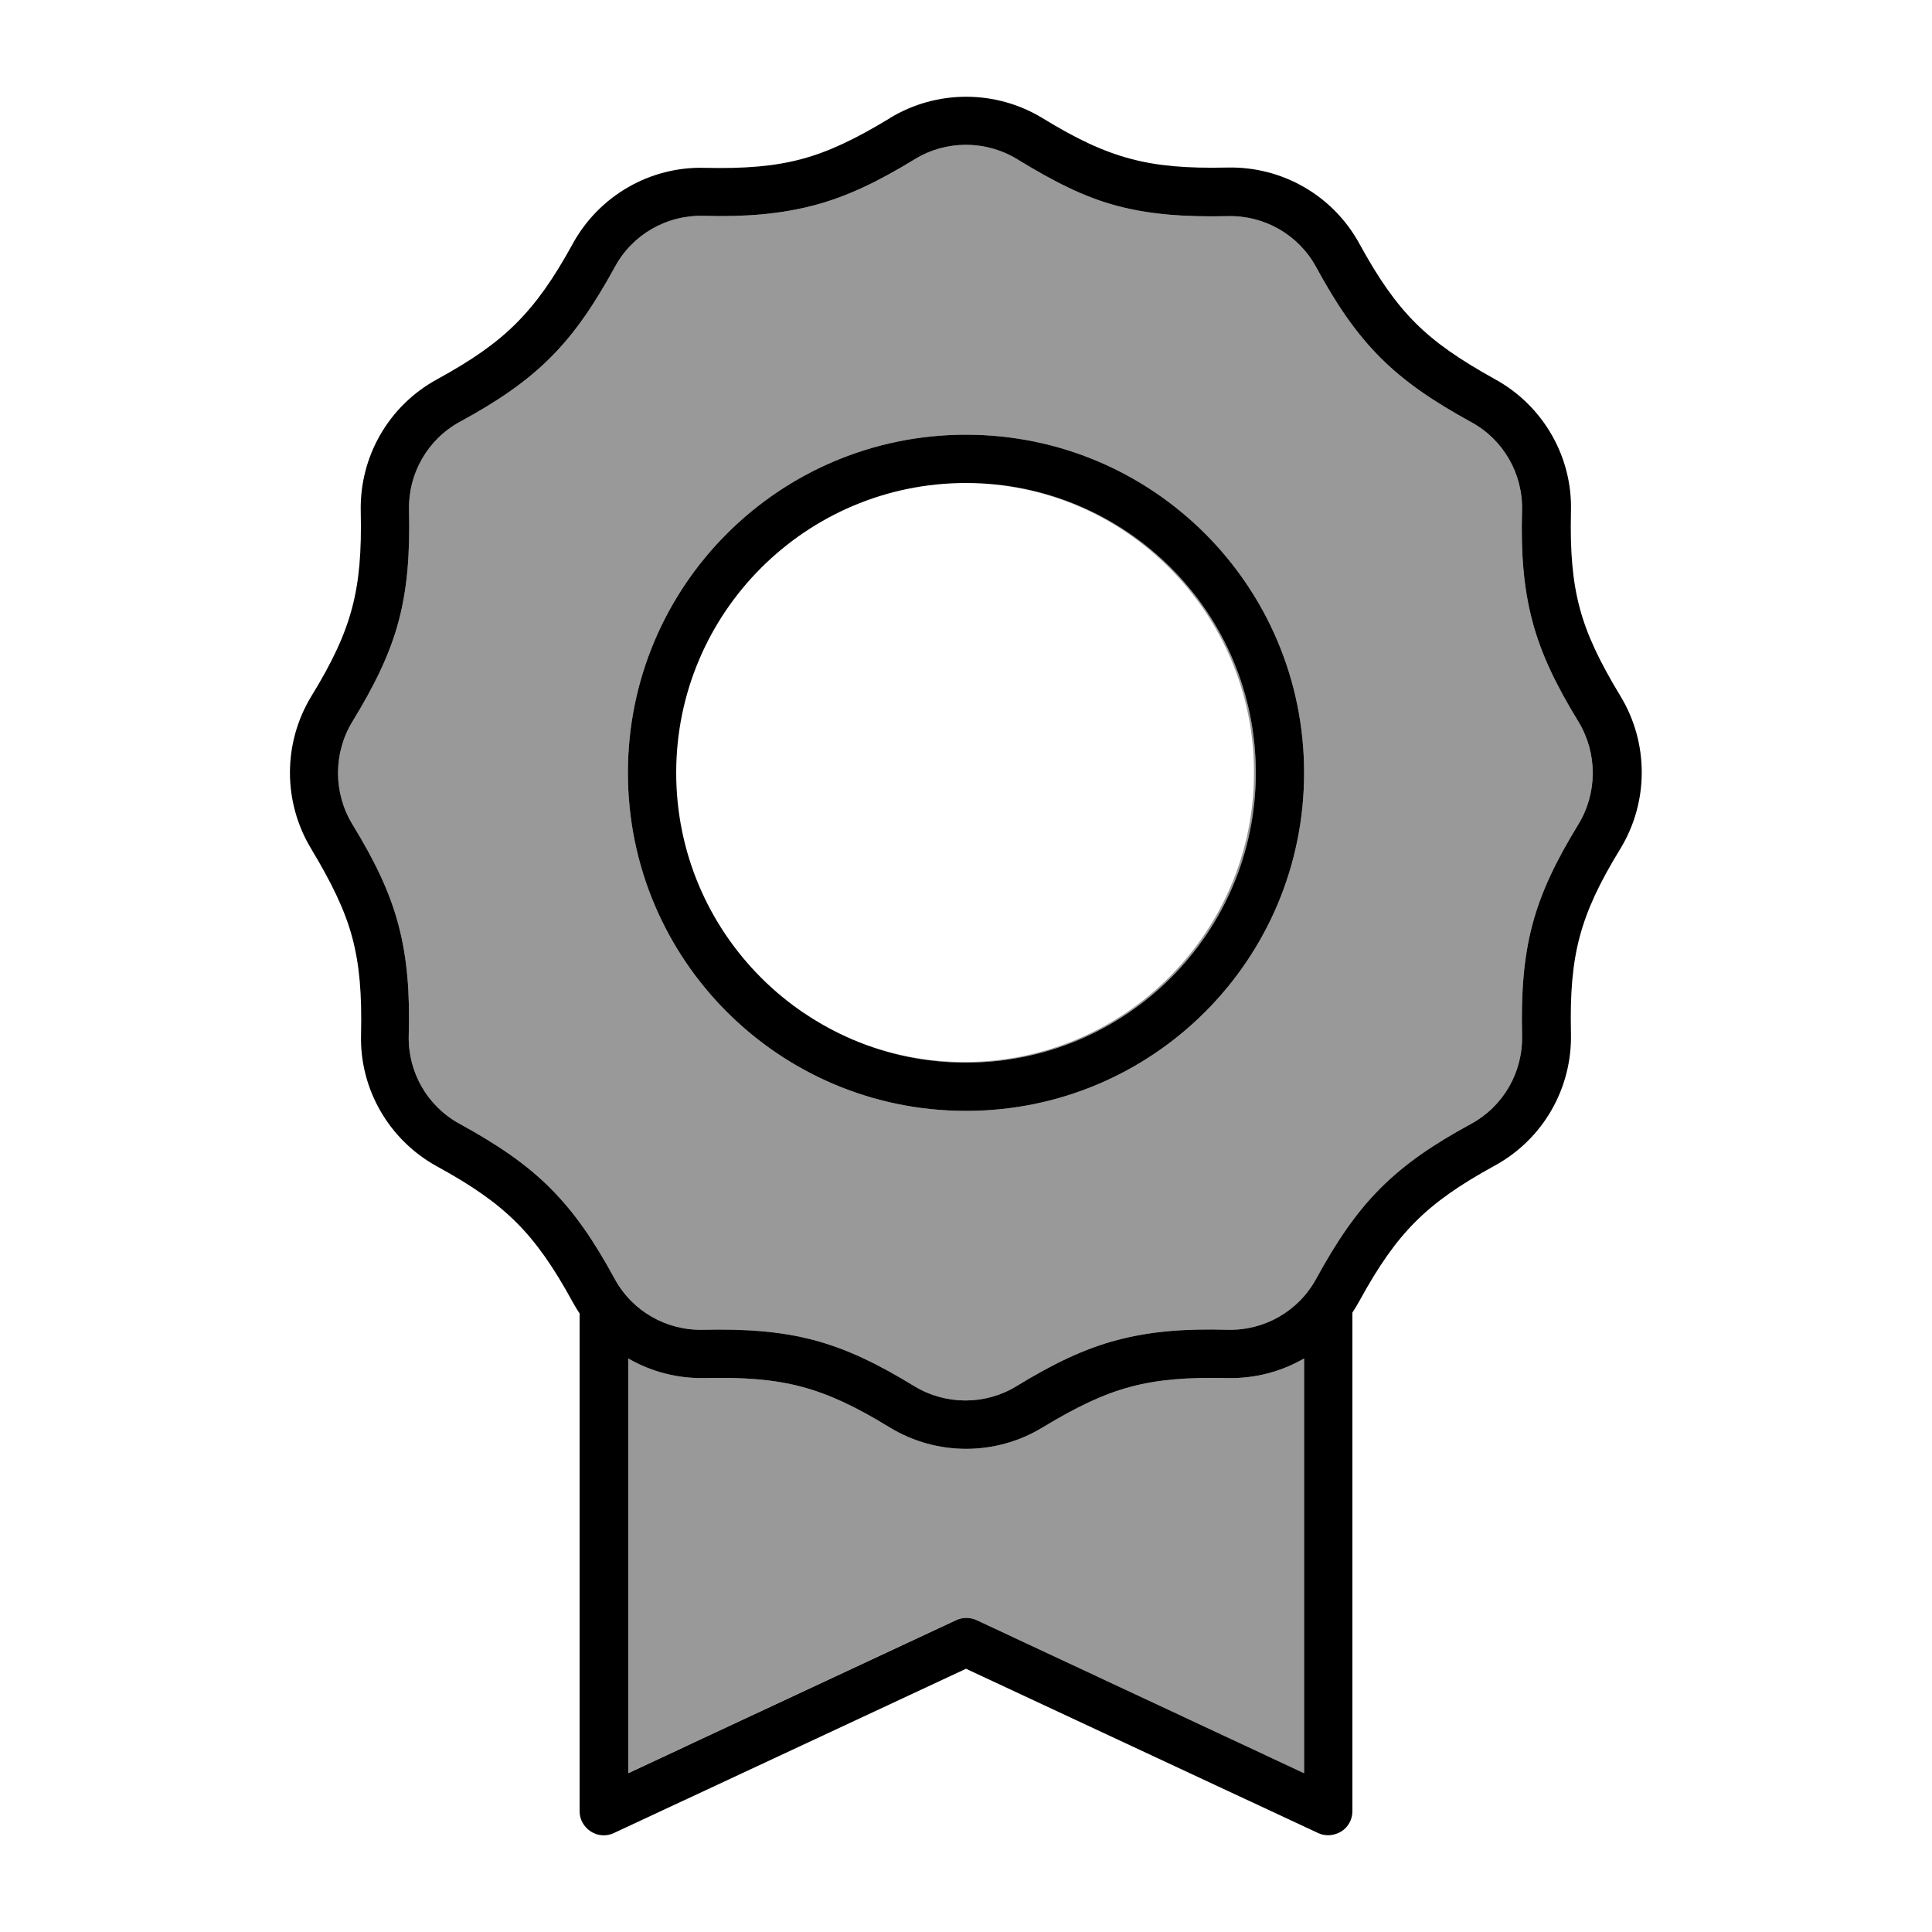
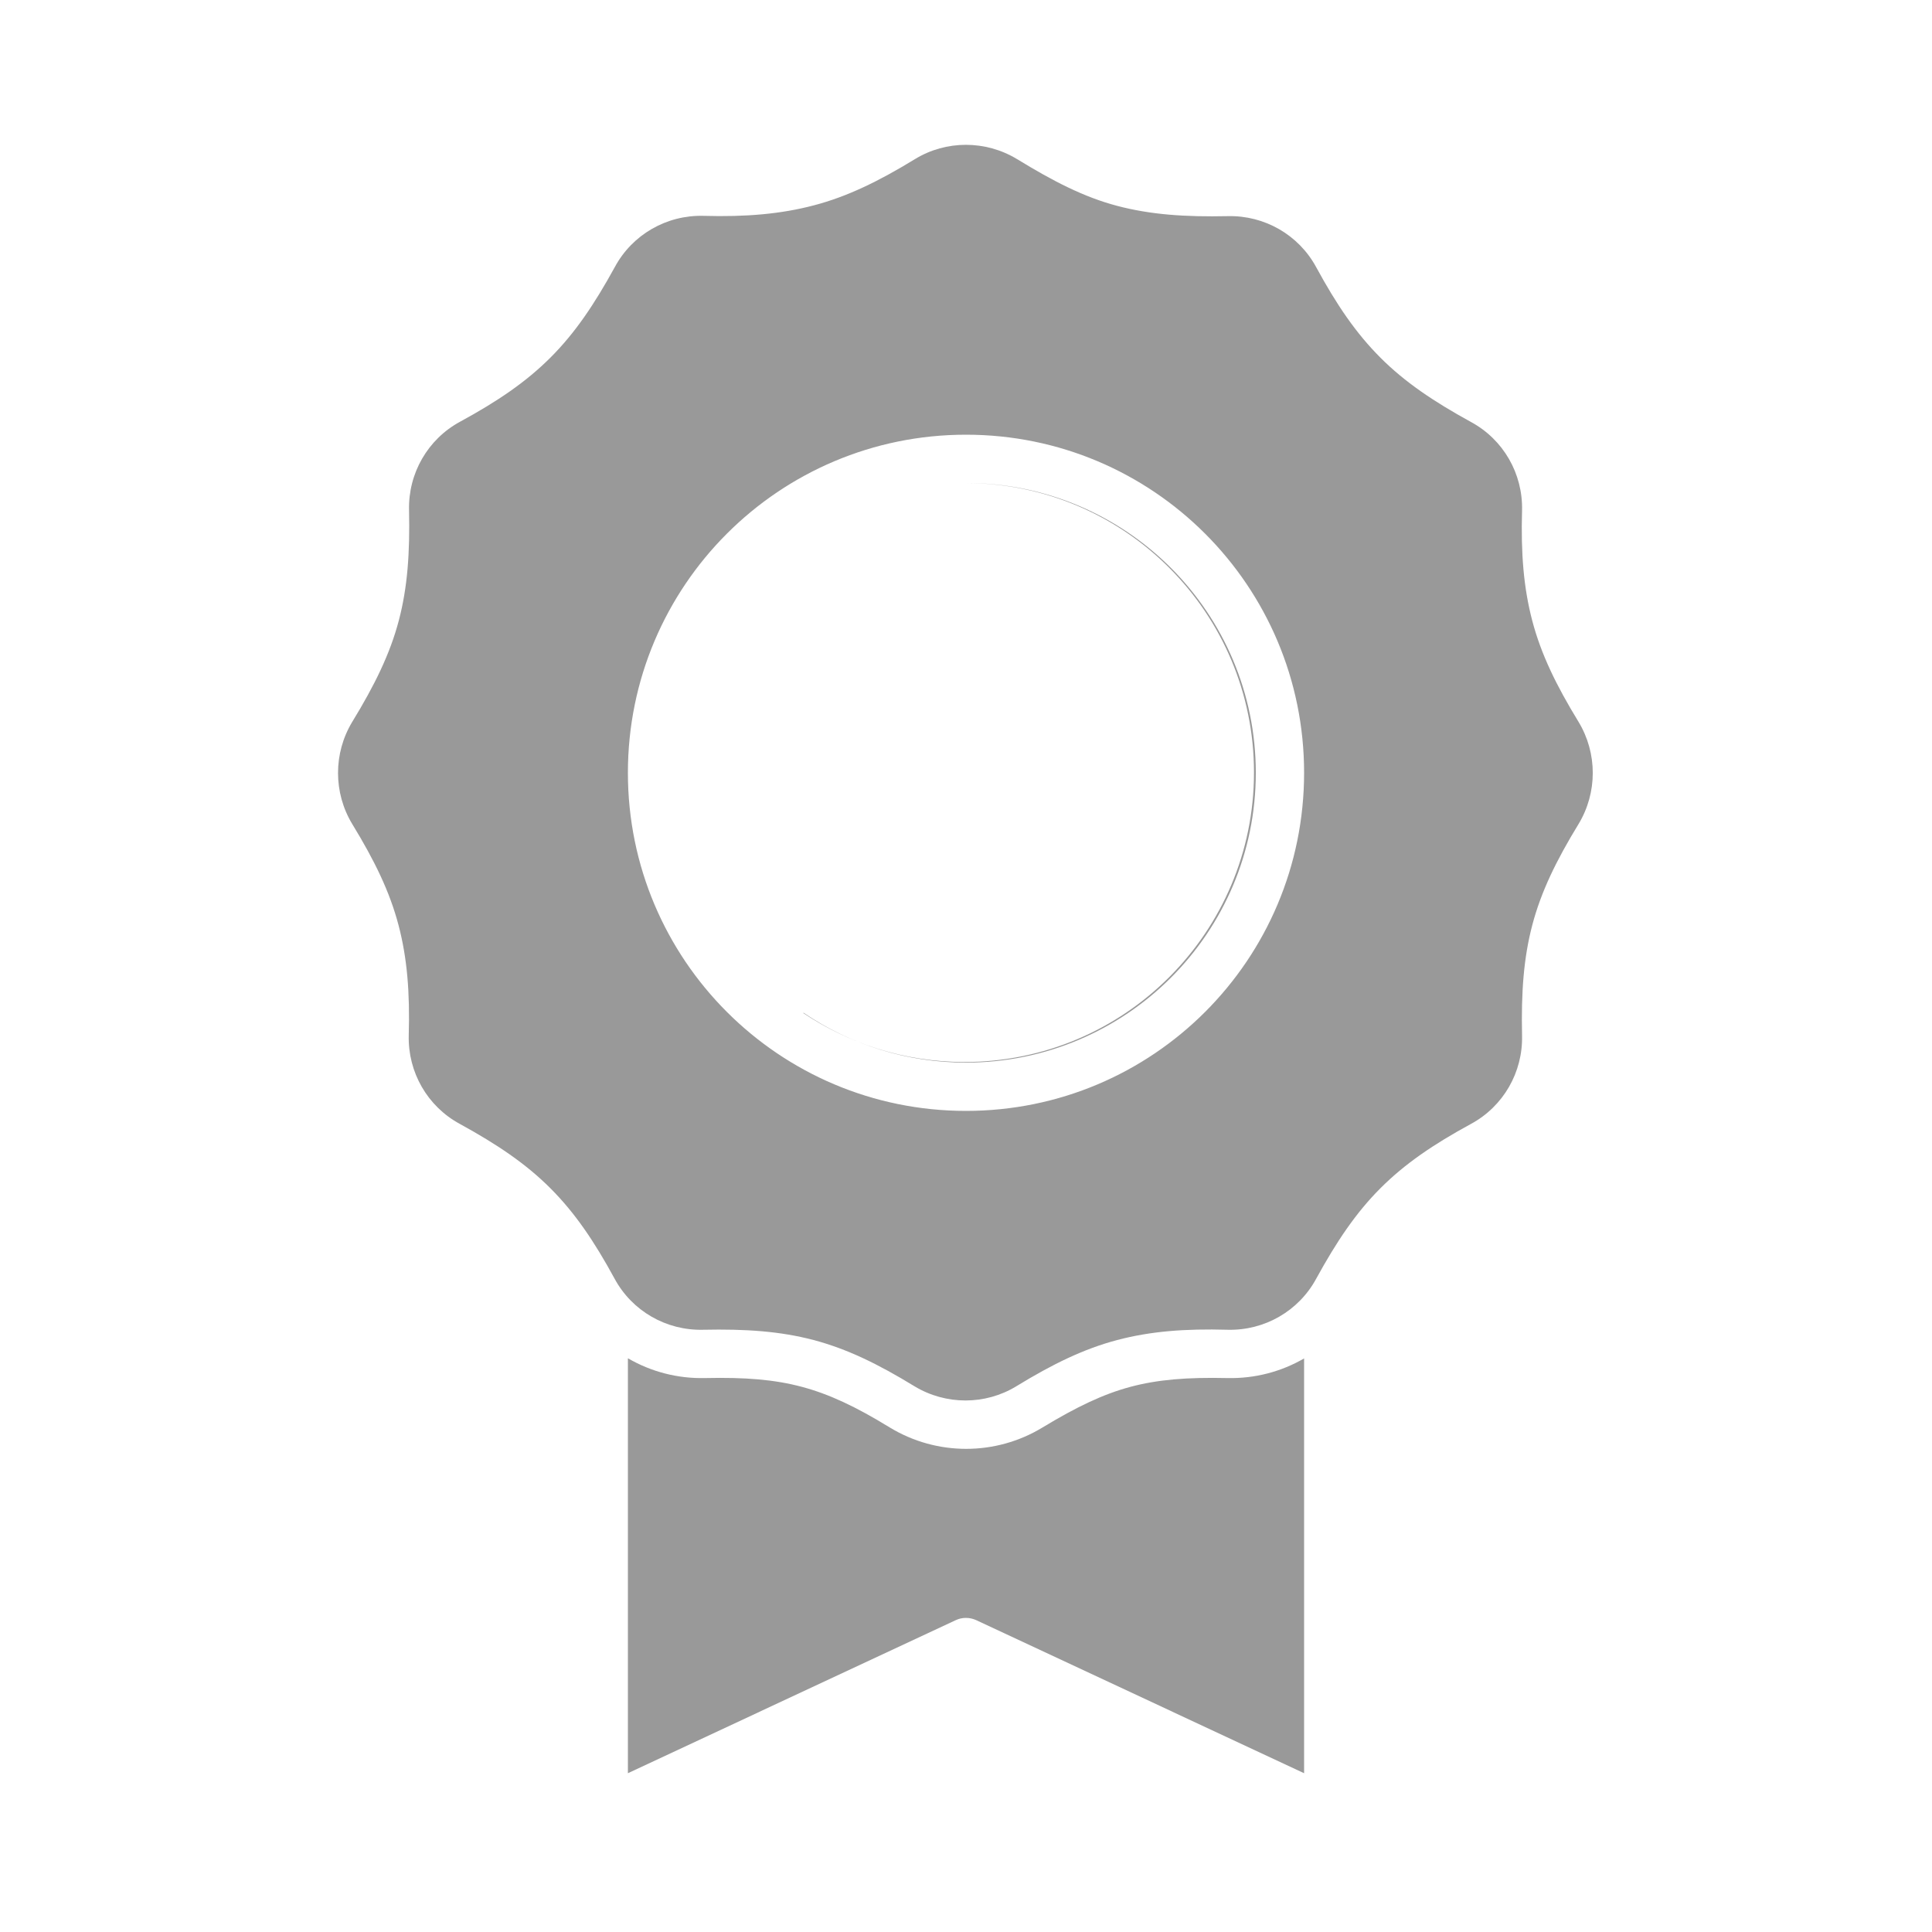
<svg xmlns="http://www.w3.org/2000/svg" viewBox="0 0 640 640">
  <path opacity=".4" fill="currentColor" d="M116.7 239.1C110.4 249.5 110.4 262.6 116.7 273C124.1 285.1 129.1 295.4 132 306.4C134.9 317.4 135.8 328.8 135.4 343C135.1 355.2 141.6 366.5 152.3 372.3C164.7 379.1 174.2 385.5 182.3 393.6C190.4 401.7 196.8 411.1 203.6 423.6C209.4 434.3 220.7 440.8 232.9 440.5C247.1 440.2 258.5 441 269.5 443.9C280.5 446.8 290.8 451.8 302.9 459.2C313.3 465.5 326.4 465.5 336.7 459.2C348.8 451.8 359.1 446.8 370.1 443.9C381.1 441 392.5 440.1 406.7 440.5C418.9 440.8 430.2 434.3 436 423.6C442.8 411.2 449.2 401.7 457.3 393.6C465.4 385.5 474.8 379.1 487.3 372.3C498 366.5 504.5 355.2 504.2 343C503.9 328.8 504.7 317.4 507.6 306.4C510.5 295.4 515.5 285.1 522.9 273C529.2 262.6 529.2 249.5 522.9 239.1C515.5 227 510.5 216.7 507.6 205.7C504.7 194.7 503.8 183.3 504.2 169.1C504.5 156.9 498 145.6 487.3 139.8C474.9 133 465.4 126.6 457.3 118.5C449.2 110.4 442.8 101 436 88.5C430.2 77.8 418.9 71.3 406.7 71.6C392.5 71.9 381.1 71.1 370.1 68.2C359.1 65.3 349 60.1 336.9 52.7C326.5 46.4 313.4 46.4 303.1 52.7C291 60.1 280.7 65.1 269.7 68C258.7 70.9 247.2 71.9 233 71.5C220.8 71.2 209.5 77.7 203.7 88.4C196.9 100.8 190.5 110.3 182.4 118.4C174.3 126.5 164.9 132.9 152.4 139.7C141.7 145.5 135.2 156.8 135.5 169C135.8 183.2 135 194.6 132.1 205.6C129.2 216.6 124.1 227 116.7 239.1zM432 256C432 317.9 381.9 368 320 368C258.1 368 208 317.9 208 256C208 194.1 258.1 144 320 144C381.9 144 432 194.1 432 256zM208 450L208 587.4L316.6 536.7C318.7 535.7 321.2 535.7 323.4 536.7L432 587.4L432 450C424.4 454.4 415.7 456.7 406.6 456.5C393.2 456.2 383.5 457 374.5 459.4C365.5 461.8 356.7 466 345.3 472.9C329.8 482.3 310.3 482.3 294.8 472.9C283.4 465.9 274.6 461.8 265.6 459.4C256.6 457 246.9 456.2 233.5 456.5C224.4 456.7 215.7 454.4 208.1 450zM266.2 335.5C281.5 345.9 300.1 352 320 352C373 352 416 309 416 256C416 203 373 160 320 160C372.7 160.2 415.4 203.1 415.4 255.9C415.4 308.8 372.5 351.8 319.5 351.8C299.7 351.8 281.4 345.8 266.1 335.6z" />
-   <path fill="currentColor" d="M294.8 39.1C310.3 29.7 329.8 29.7 345.3 39.1C356.7 46.1 365.5 50.2 374.5 52.6C383.5 55 393.2 55.8 406.6 55.5C424.8 55.1 441.6 64.8 450.3 80.7C456.7 92.4 462.3 100.4 468.9 107C475.5 113.6 483.5 119.1 495.2 125.6C511.1 134.3 520.9 151.2 520.4 169.3C520.1 182.7 520.9 192.4 523.3 201.4C525.7 210.4 529.9 219.2 536.8 230.6C546.2 246.1 546.2 265.6 536.8 281.1C529.8 292.5 525.7 301.3 523.3 310.3C520.9 319.3 520.1 329 520.4 342.4C520.8 360.6 511.1 377.4 495.2 386.1C483.5 392.5 475.5 398.1 468.9 404.7C462.3 411.3 456.7 419.3 450.3 431C449.6 432.3 448.8 433.6 448 434.8L448 600C448 602.7 446.6 605.3 444.3 606.7C442 608.1 439.1 608.4 436.6 607.2L320 552.8L203.4 607.2C200.9 608.4 198 608.2 195.7 606.7C193.4 605.2 192 602.7 192 600L192 435.1C191.2 433.9 190.4 432.6 189.7 431.3C183.3 419.6 177.7 411.6 171.1 405C164.5 398.4 156.5 392.8 144.8 386.4C128.9 377.7 119.1 360.8 119.6 342.7C119.9 329.3 119.1 319.6 116.7 310.6C114.3 301.6 110 292.7 103.1 281.2C93.7 265.7 93.7 246.2 103.1 230.7C110.1 219.3 114.2 210.5 116.6 201.5C119 192.5 119.8 182.8 119.5 169.4C119.1 151.2 128.8 134.4 144.7 125.7C156.4 119.3 164.4 113.7 171 107.1C177.6 100.5 183.3 92.5 189.7 80.8C198.4 64.9 215.3 55.1 233.4 55.6C246.8 55.9 256.5 55.1 265.5 52.7C274.5 50.3 283.3 46.1 294.7 39.2zM406.6 456.5C393.2 456.2 383.5 457 374.5 459.4C365.5 461.8 356.7 466 345.3 472.9C329.8 482.3 310.3 482.3 294.8 472.9C283.4 465.9 274.6 461.8 265.6 459.4C256.6 457 246.9 456.2 233.5 456.5C224.4 456.7 215.7 454.4 208.1 450L208.1 587.4L316.7 536.7C318.8 535.7 321.3 535.7 323.5 536.7L432 587.4L432 450C424.4 454.4 415.7 456.7 406.6 456.5zM336.9 52.7C326.5 46.4 313.4 46.4 303.1 52.7C291 60.1 280.7 65.1 269.7 68C258.7 70.9 247.2 71.9 233 71.5C220.8 71.2 209.5 77.7 203.7 88.4C196.9 100.8 190.5 110.3 182.4 118.4C174.3 126.5 164.9 132.9 152.4 139.7C141.7 145.5 135.2 156.8 135.5 169C135.8 183.2 135 194.6 132.1 205.6C129.2 216.6 124.1 227 116.7 239.1C110.4 249.5 110.4 262.6 116.7 273C124.1 285.1 129.1 295.4 132 306.4C134.9 317.4 135.8 328.8 135.4 343C135.1 355.2 141.6 366.5 152.3 372.3C164.7 379.1 174.2 385.5 182.3 393.6C190.4 401.7 196.8 411.1 203.6 423.6C209.4 434.3 220.7 440.8 232.9 440.5C247.1 440.2 258.5 441 269.5 443.9C280.5 446.8 290.8 451.8 302.9 459.2C313.3 465.5 326.4 465.5 336.7 459.2C348.8 451.8 359.1 446.8 370.1 443.9C381.1 441 392.5 440.1 406.7 440.5C418.9 440.8 430.2 434.3 436 423.6C442.8 411.2 449.2 401.7 457.3 393.6C465.4 385.5 474.8 379.1 487.3 372.3C498 366.5 504.5 355.2 504.2 343C503.9 328.8 504.7 317.4 507.6 306.4C510.5 295.4 515.5 285.1 522.9 273C529.2 262.6 529.2 249.5 522.9 239.1C515.5 227 510.5 216.7 507.6 205.7C504.7 194.7 503.8 183.3 504.2 169.1C504.5 156.9 498 145.6 487.3 139.8C474.9 133 465.4 126.6 457.3 118.5C449.2 110.4 442.8 101 436 88.5C430.2 77.8 418.9 71.3 406.7 71.6C392.5 71.9 381.1 71.1 370.1 68.2C359.1 65.3 349 60.1 336.9 52.7zM320 144C381.9 144 432 194.1 432 256C432 317.9 381.9 368 320 368C258.1 368 208 317.9 208 256C208 194.1 258.1 144 320 144zM416 256C416 203 373 160 320 160C267 160 224 203 224 256C224 309 267 352 320 352C373 352 416 309 416 256z" />
</svg>